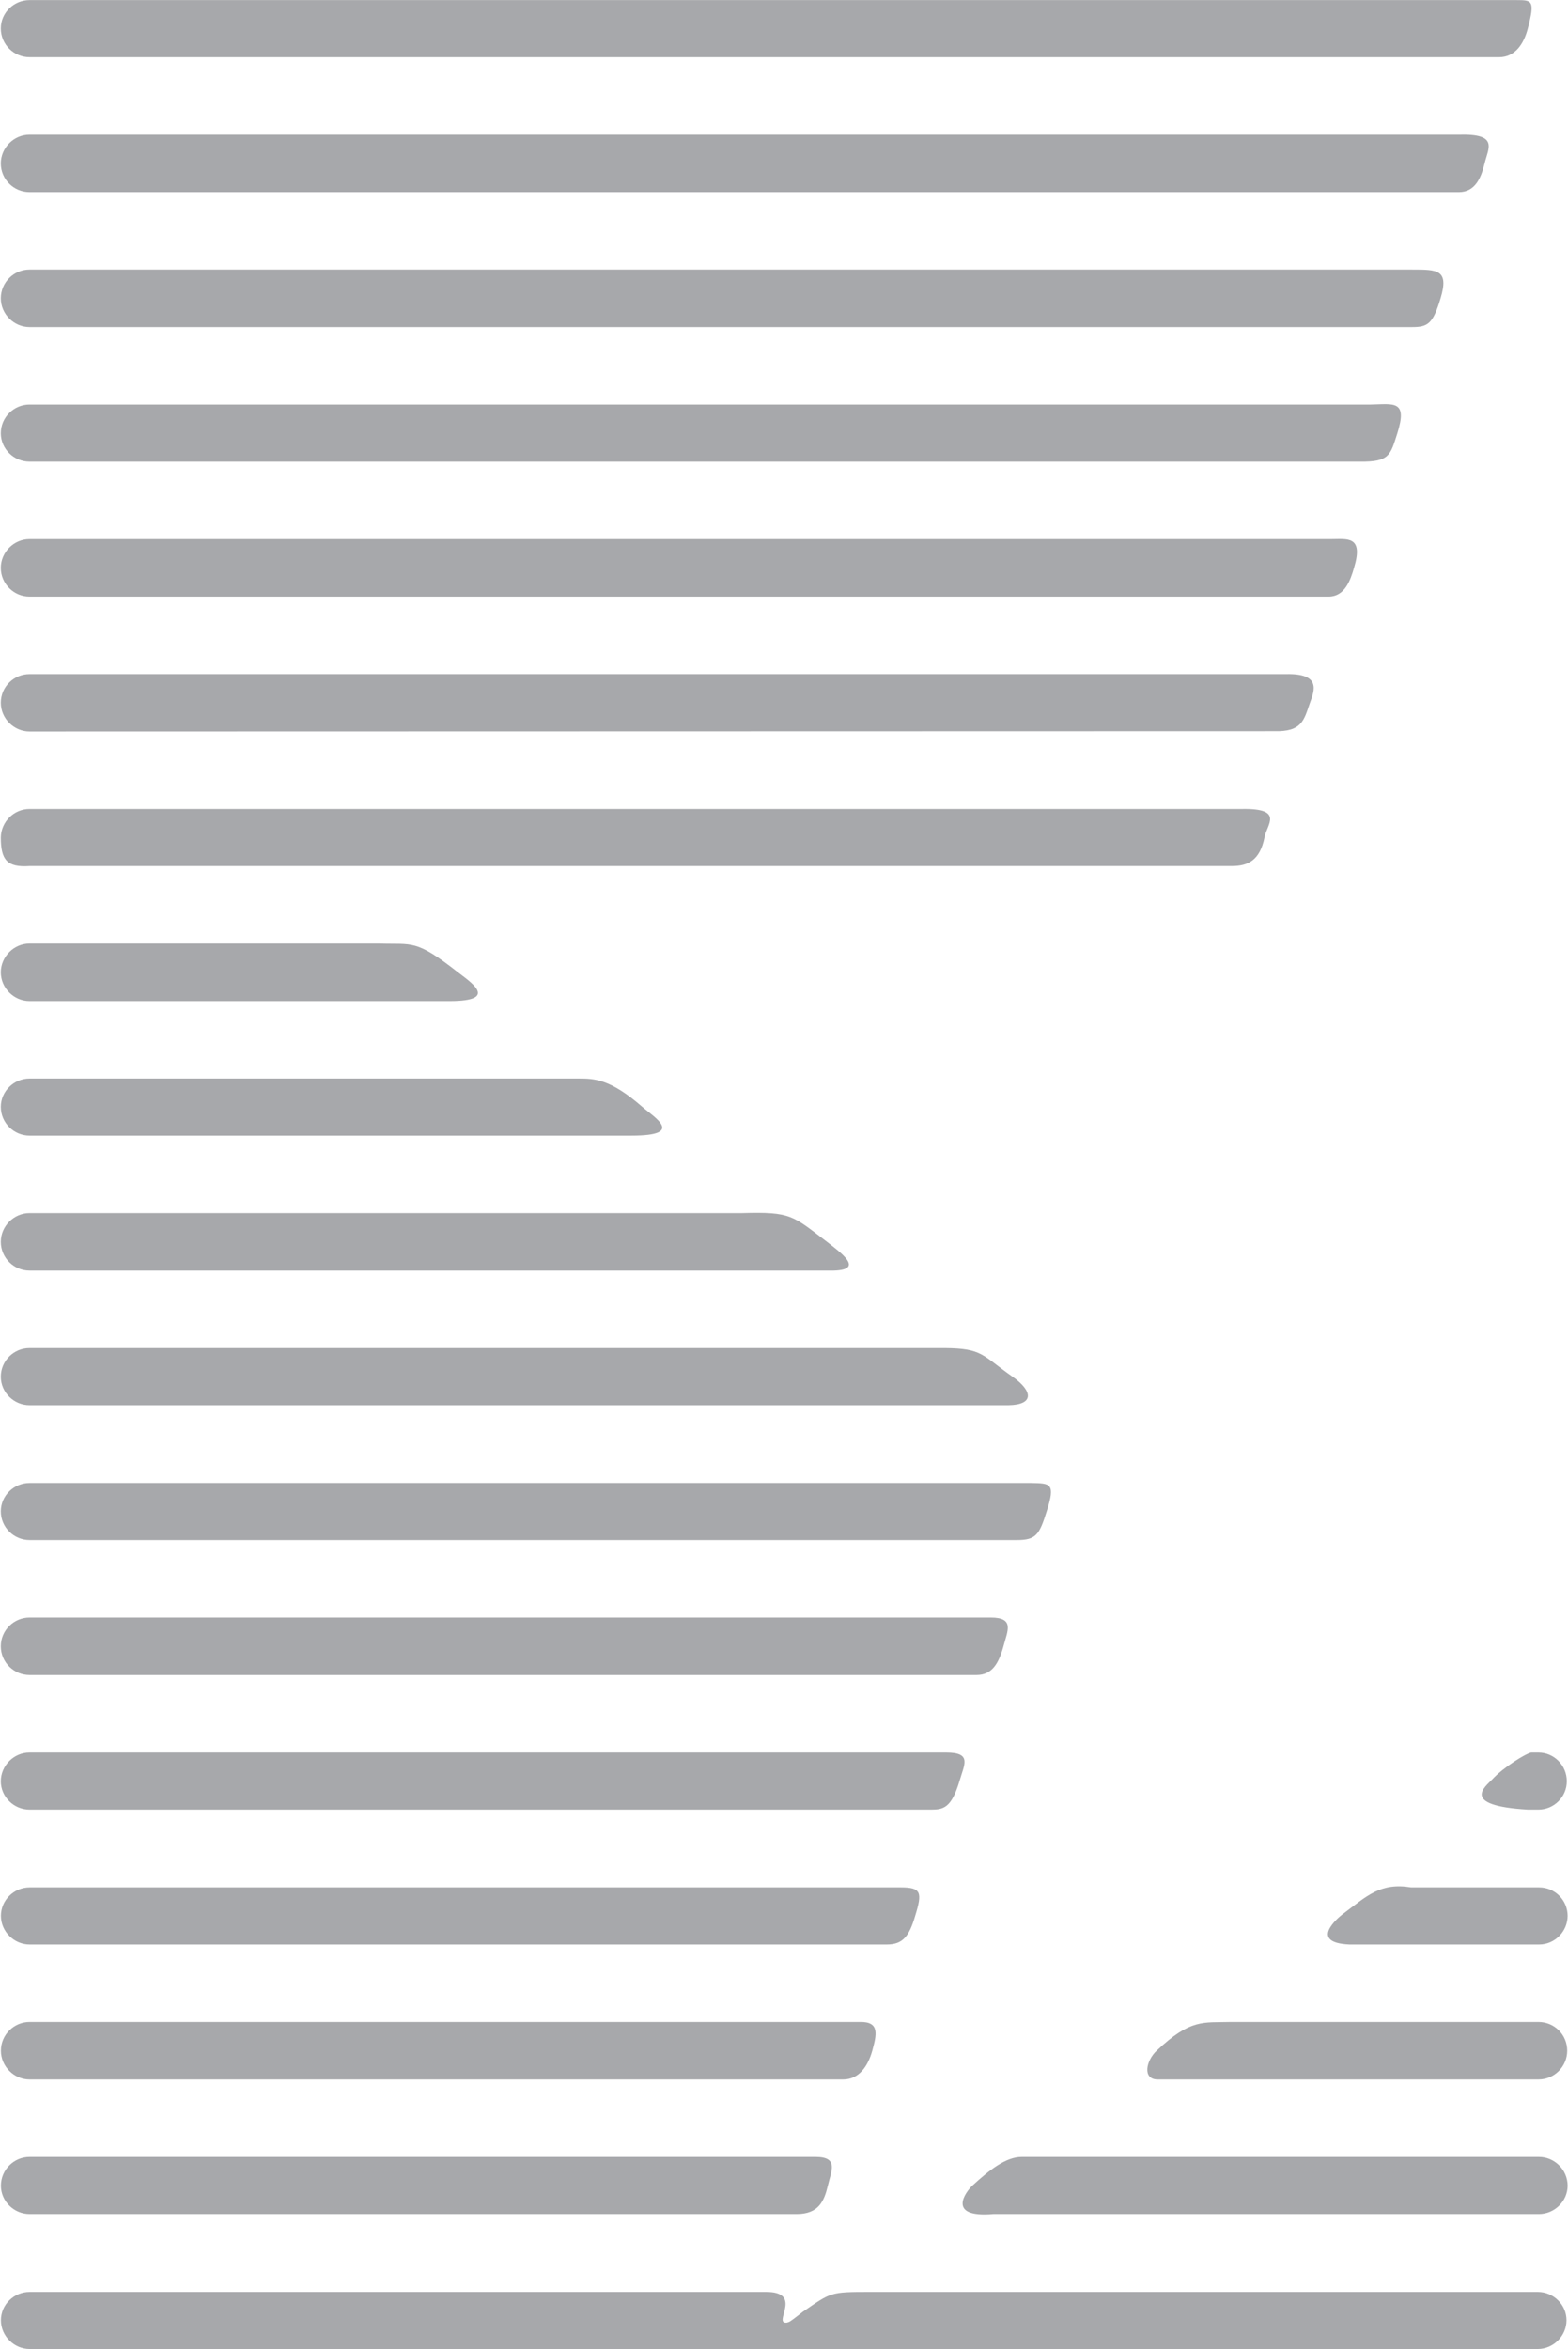
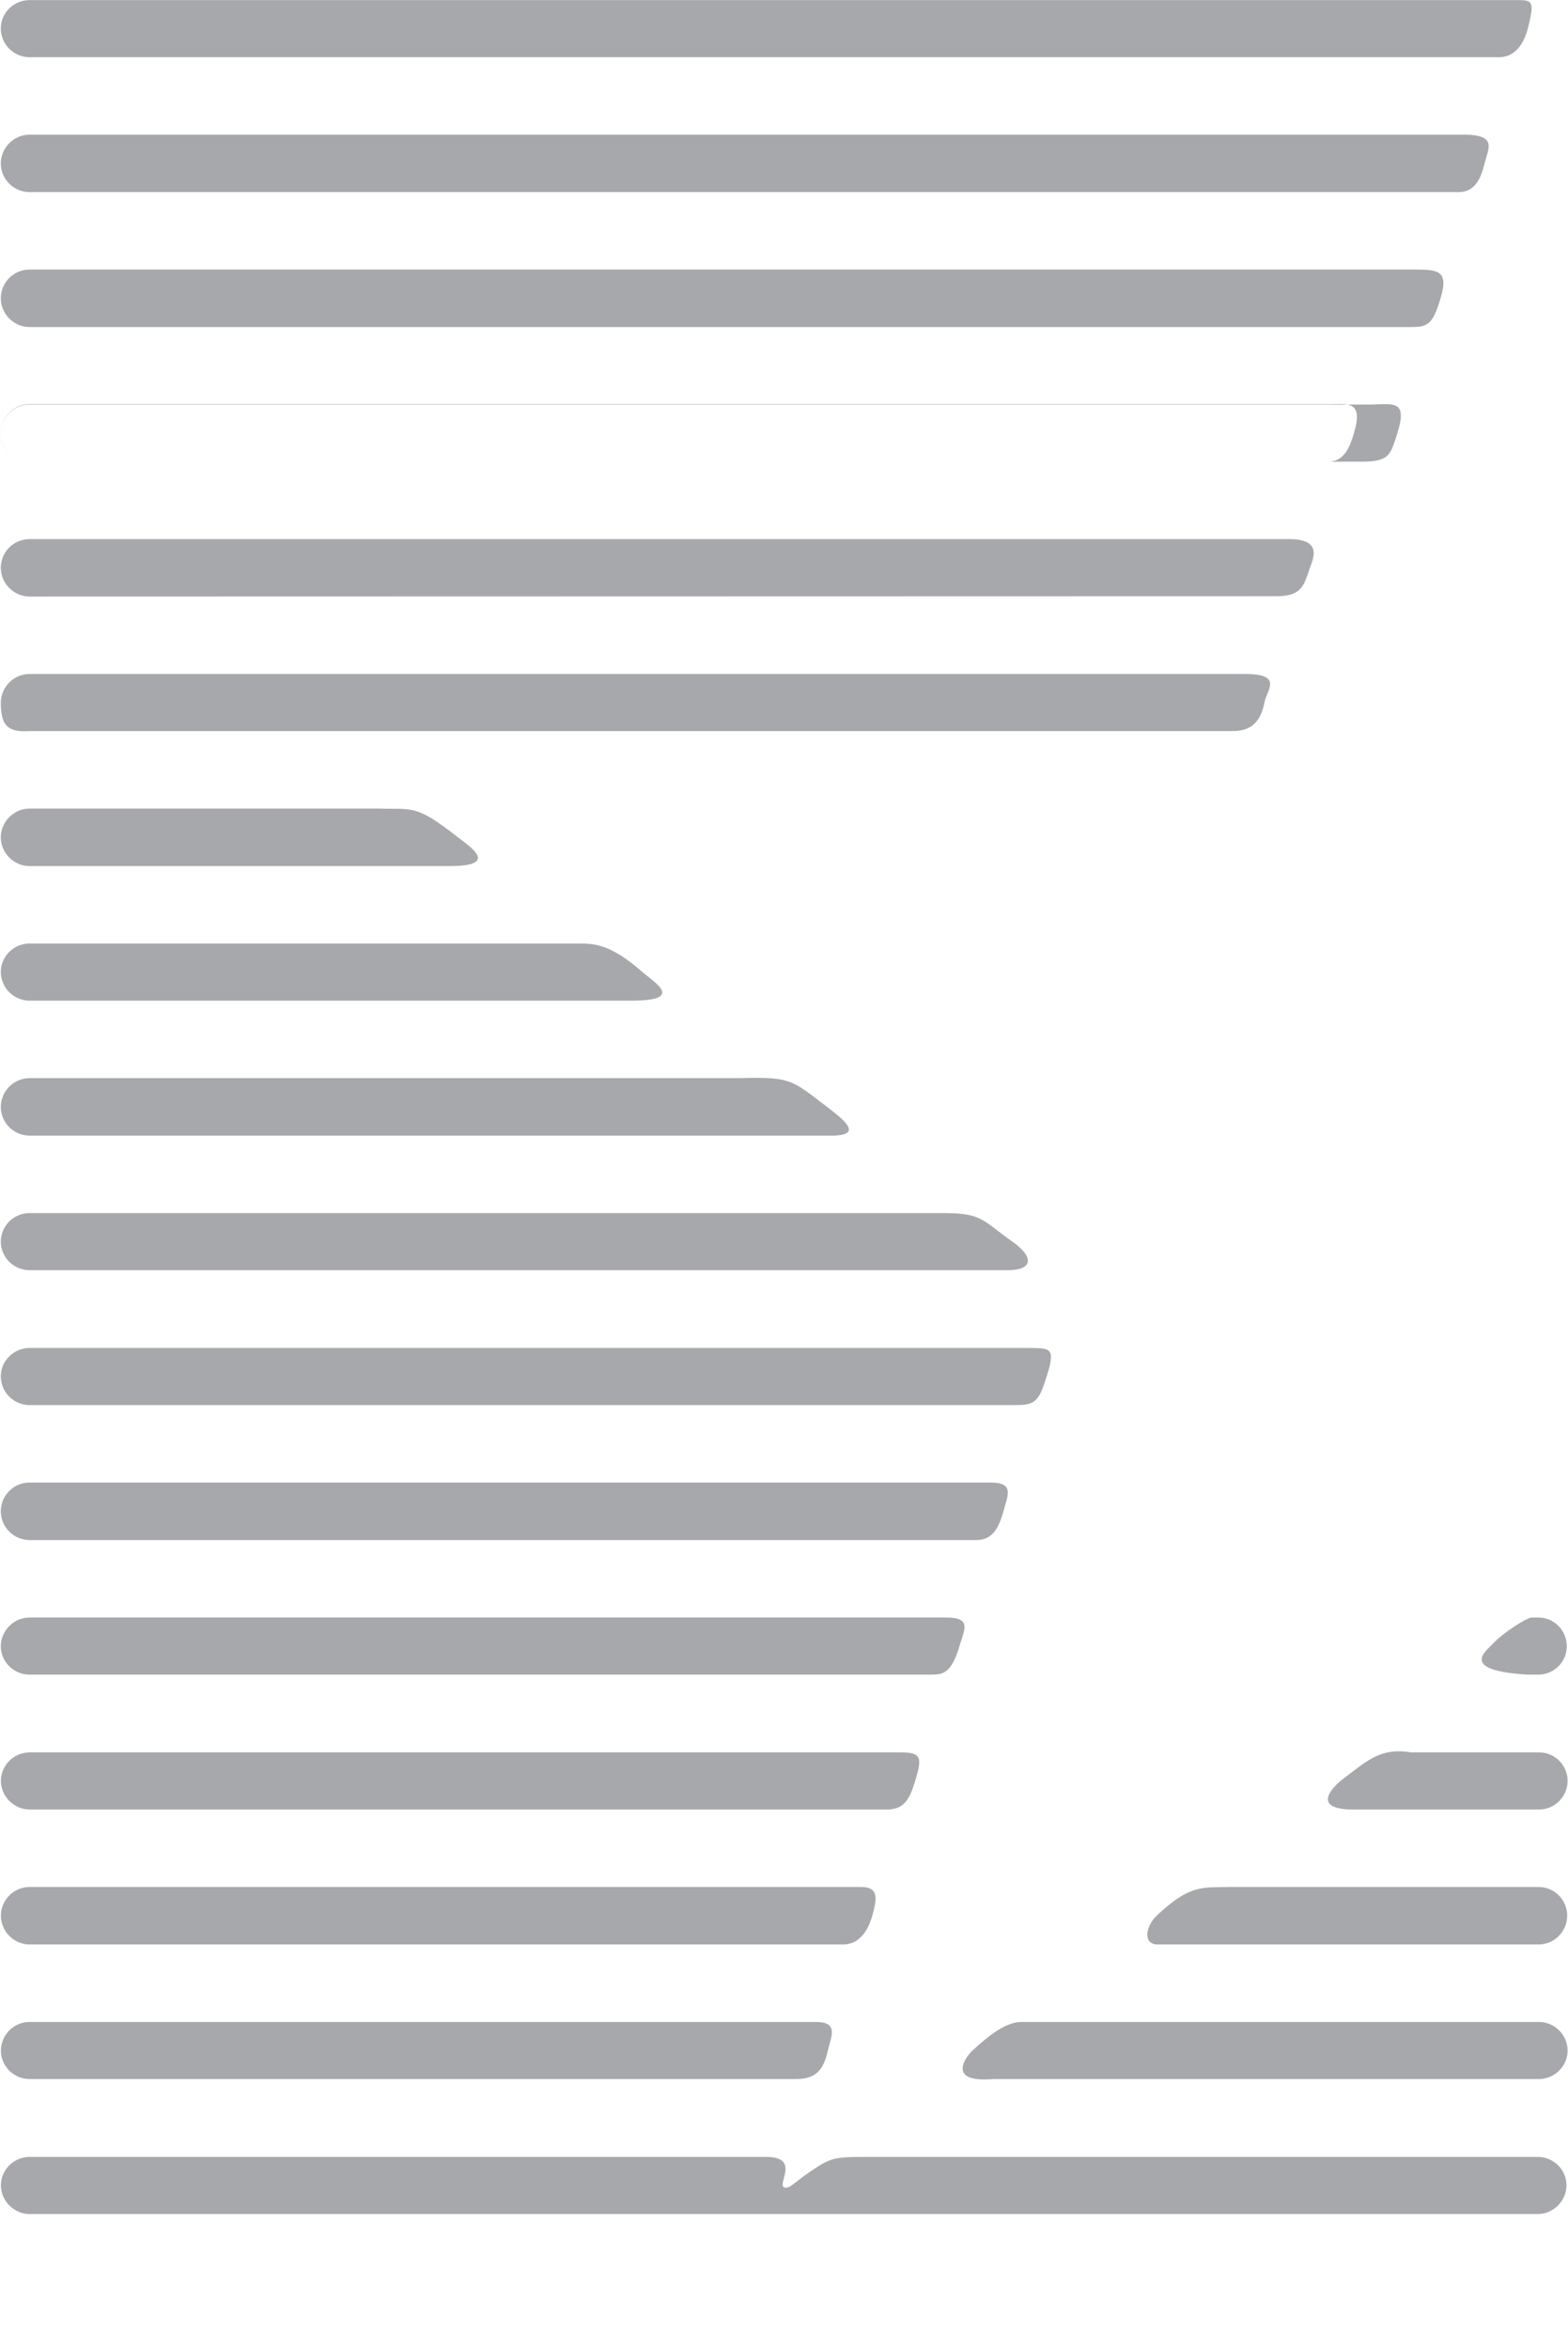
<svg xmlns="http://www.w3.org/2000/svg" version="1.2" viewBox="0 0 1549 2320" width="1549" height="2320">
  <title>MITT</title>
  <style>
		.s0 { fill: #a7a8ab } 
	</style>
-   <path id="Layer" fill-rule="evenodd" class="s0" d="m29.2 56.5h1451.7c15.9 0 24.5-13.3 28.4-28.4 7.2-27.7 4.3-28-11.1-28h-1469c-15.5 0-28.4 12.5-28.4 28 0 15.8 12.9 28.4 28.4 28.4zm0 133.2h1411.9c15.8 0 21.9-13.3 25.5-28.3 3.6-15.1 14.3-29.5-25.5-28.4h-1411.9c-15.5 0-28.4 12.9-28.4 28.4 0 15.8 12.9 28.3 28.4 28.3zm0 133.3h1365.9c15.4 0 20.5-3.2 28-28.4 8.6-28.4-3.2-28.4-28-28.4h-1365.9c-15.5 0-28.4 12.6-28.4 28.4 0 15.5 12.9 28.4 28.4 28.4zm0 132.9h1314.1c29.5 0.4 30.2-6.5 37.1-28 10.4-33.1-3.6-28.8-26.3-28.4h-1324.9c-15.5 0-28.4 12.6-28.4 28.4 0 15.4 12.9 28 28.4 28zm0 133.3h1283.3c15.8 0 21.5-15.8 25.1-28.4 9.7-32-6.8-28.4-22.6-28.4h-1285.8c-15.5 0-28.4 12.9-28.4 28.4 0 15.8 12.9 28.4 28.4 28.4zm0 133.2l1229.4-0.3c27.6 0.7 29.4-10.5 35.5-28.1 4.7-12.5 10.8-29.1-23.7-28.3h-1241.2c-15.5 0-28.4 12.5-28.4 28.3 0 15.5 12.9 28.4 28.4 28.4zm0 132.9h1187.7c15.8 0 27.7-5.4 32.3-28.4 2.2-12.5 19.8-28.7-22.3-28h-1197.7c-15.5 0-28 12.6-28.4 28 0 22.3 6.1 29.9 28.4 28.4zm0 133.3h414.9c50.3 0 19.8-19.4 8.3-28.4-42-33-44.6-27.3-78-28.4h-345.2c-15.5 0-28.4 13-28.4 28.4 0 15.5 12.9 28.4 28.4 28.4zm0 132.9h594.6c53.5 0 22.6-18 10.7-28.4-31.6-27.6-47.4-28-62.8-28h-542.5c-15.5 0-28.4 12.6-28.4 28 0 15.8 12.9 28.4 28.4 28.4zm0 133.3h794.3c31.6-0.8 5.7-18.7-6.5-28.4-34.1-25.9-35.2-29.8-84-28.4h-703.8c-15.5 0-28.4 12.9-28.4 28.4 0 15.8 12.9 28.4 28.4 28.4zm0 132.9h967.1c25.2-0.4 24.4-13.7 4-28.1-30.2-21.2-29.5-28-66.9-28.3h-904.2c-15.5 0-28.4 12.5-28.4 28.3 0 15.5 12.9 28.1 28.4 28.1zm0 133.2h975.4c19 0 22.2-5.4 29.4-28.4 9-28 3.6-27.6-15.4-28h-989.4c-15.5 0-28.4 12.6-28.4 28 0 15.8 12.9 28.4 28.4 28.4zm0 133.3h935.5c15.4 0 21.9-11.5 26.6-28.4 3.9-15.1 11.5-28.4-12.6-28.4h-949.5c-15.5 0-28.4 12.6-28.4 28.4 0 15.8 12.9 28.4 28.4 28.4zm0 132.9h890.9c11.9 0 19.8-1.8 27.7-28 4.7-16.6 12.9-28.4-13.3-28.4h-905.3c-15.5 0-28.4 12.9-28.4 28.4 0 15.4 12.9 28 28.4 28zm1483.4-56.4c-4.7 0.7-27.3 14.4-38.5 26.6-6.4 6.8-32.7 25.8 35.2 29.8h10.4c15.5 0 28.1-12.6 28.1-28 0-15.8-12.6-28.4-28.1-28.4zm-1483.3 189.6h846.7c15.5 0 22-7.5 28.1-28.3 7.1-23 6.1-28.1-14.1-28.1h-860.7c-15.5 0-28.4 12.6-28.4 28.1 0 15.4 12.9 28.3 28.4 28.3zm1491.2-56.4h-126.4c-30.5-5-43.5 8.3-67.9 26.6-4.3 3.3-33.8 28 6.8 29.8h187.5c15.5 0 28.1-12.9 28.1-28.3 0-15.5-12.6-28.1-28.1-28.1zm-1491.2 189.7h803.6c15.5 0 24.5-12.9 28.8-28.4 4.3-15.8 7.5-28.7-11.9-28.4h-820.5c-15.5 0-28.4 12.6-28.4 28.4 0 15.5 12.9 28.4 28.4 28.4zm1490.5-56.8h-303.9c-27.3 0.8-39.5-3.5-73.3 28.4-10.4 9.7-14.4 28.4 1.1 28.4h376.1c15.8 0 28.4-12.9 28.4-28.4 0-15.8-12.6-28.4-28.4-28.4zm-702 161.7c3.3-14.4 11.2-28.4-12.2-28.4h-776.3c-15.5 0-28.4 12.6-28.4 28.4 0 15.4 12.9 28 28.4 28h757.6c22 0 27.3-12.9 30.9-28zm702.4-28.4h-510.9c-15.4 0-31.6 12.6-48.8 28.4-6.5 6.1-25.9 32 20.8 28h538.9c15.4 0 28.4-12.6 28.4-28 0-15.8-13-28.4-28.4-28.4zm-1.1 189.7c15.5 0 28.4-13 28.4-28.4 0-15.5-12.9-28-28.4-28h-659.9c-39.2 0-38.1 0.3-66.2 19.7-1 0.7-8.6 6.9-12.5 9.4-1.8 1-4 1.8-5.8 1-7.5-2.8 16.6-30.1-17.9-30.1h-727.5c-15.5 0-28.4 12.5-28.4 28 0 15.4 12.9 28.4 28.4 28.4z" />
+   <path id="Layer" fill-rule="evenodd" class="s0" d="m29.2 56.5h1451.7c15.9 0 24.5-13.3 28.4-28.4 7.2-27.7 4.3-28-11.1-28h-1469c-15.5 0-28.4 12.5-28.4 28 0 15.8 12.9 28.4 28.4 28.4zm0 133.2h1411.9c15.8 0 21.9-13.3 25.5-28.3 3.6-15.1 14.3-29.5-25.5-28.4h-1411.9c-15.5 0-28.4 12.9-28.4 28.4 0 15.8 12.9 28.3 28.4 28.3zm0 133.3h1365.9c15.4 0 20.5-3.2 28-28.4 8.6-28.4-3.2-28.4-28-28.4h-1365.9c-15.5 0-28.4 12.6-28.4 28.4 0 15.5 12.9 28.4 28.4 28.4zm0 132.9h1314.1c29.5 0.4 30.2-6.5 37.1-28 10.4-33.1-3.6-28.8-26.3-28.4h-1324.9c-15.5 0-28.4 12.6-28.4 28.4 0 15.4 12.9 28 28.4 28zh1283.3c15.8 0 21.5-15.8 25.1-28.4 9.7-32-6.8-28.4-22.6-28.4h-1285.8c-15.5 0-28.4 12.9-28.4 28.4 0 15.8 12.9 28.4 28.4 28.4zm0 133.2l1229.4-0.3c27.6 0.7 29.4-10.5 35.5-28.1 4.7-12.5 10.8-29.1-23.7-28.3h-1241.2c-15.5 0-28.4 12.5-28.4 28.3 0 15.5 12.9 28.4 28.4 28.4zm0 132.9h1187.7c15.8 0 27.7-5.4 32.3-28.4 2.2-12.5 19.8-28.7-22.3-28h-1197.7c-15.5 0-28 12.6-28.4 28 0 22.3 6.1 29.9 28.4 28.4zm0 133.3h414.9c50.3 0 19.8-19.4 8.3-28.4-42-33-44.6-27.3-78-28.4h-345.2c-15.5 0-28.4 13-28.4 28.4 0 15.5 12.9 28.4 28.4 28.4zm0 132.9h594.6c53.5 0 22.6-18 10.7-28.4-31.6-27.6-47.4-28-62.8-28h-542.5c-15.5 0-28.4 12.6-28.4 28 0 15.8 12.9 28.4 28.4 28.4zm0 133.3h794.3c31.6-0.8 5.7-18.7-6.5-28.4-34.1-25.9-35.2-29.8-84-28.4h-703.8c-15.5 0-28.4 12.9-28.4 28.4 0 15.8 12.9 28.4 28.4 28.4zm0 132.9h967.1c25.2-0.4 24.4-13.7 4-28.1-30.2-21.2-29.5-28-66.9-28.3h-904.2c-15.5 0-28.4 12.5-28.4 28.3 0 15.5 12.9 28.1 28.4 28.1zm0 133.2h975.4c19 0 22.2-5.4 29.4-28.4 9-28 3.6-27.6-15.4-28h-989.4c-15.5 0-28.4 12.6-28.4 28 0 15.8 12.9 28.4 28.4 28.4zm0 133.3h935.5c15.4 0 21.9-11.5 26.6-28.4 3.9-15.1 11.5-28.4-12.6-28.4h-949.5c-15.5 0-28.4 12.6-28.4 28.4 0 15.8 12.9 28.4 28.4 28.4zm0 132.9h890.9c11.9 0 19.8-1.8 27.7-28 4.7-16.6 12.9-28.4-13.3-28.4h-905.3c-15.5 0-28.4 12.9-28.4 28.4 0 15.4 12.9 28 28.4 28zm1483.4-56.4c-4.7 0.7-27.3 14.4-38.5 26.6-6.4 6.8-32.7 25.8 35.2 29.8h10.4c15.5 0 28.1-12.6 28.1-28 0-15.8-12.6-28.4-28.1-28.4zm-1483.3 189.6h846.7c15.5 0 22-7.5 28.1-28.3 7.1-23 6.1-28.1-14.1-28.1h-860.7c-15.5 0-28.4 12.6-28.4 28.1 0 15.4 12.9 28.3 28.4 28.3zm1491.2-56.4h-126.4c-30.5-5-43.5 8.3-67.9 26.6-4.3 3.3-33.8 28 6.8 29.8h187.5c15.5 0 28.1-12.9 28.1-28.3 0-15.5-12.6-28.1-28.1-28.1zm-1491.2 189.7h803.6c15.5 0 24.5-12.9 28.8-28.4 4.3-15.8 7.5-28.7-11.9-28.4h-820.5c-15.5 0-28.4 12.6-28.4 28.4 0 15.5 12.9 28.4 28.4 28.4zm1490.5-56.8h-303.9c-27.3 0.8-39.5-3.5-73.3 28.4-10.4 9.7-14.4 28.4 1.1 28.4h376.1c15.8 0 28.4-12.9 28.4-28.4 0-15.8-12.6-28.4-28.4-28.4zm-702 161.7c3.3-14.4 11.2-28.4-12.2-28.4h-776.3c-15.5 0-28.4 12.6-28.4 28.4 0 15.4 12.9 28 28.4 28h757.6c22 0 27.3-12.9 30.9-28zm702.4-28.4h-510.9c-15.4 0-31.6 12.6-48.8 28.4-6.5 6.1-25.9 32 20.8 28h538.9c15.4 0 28.4-12.6 28.4-28 0-15.8-13-28.4-28.4-28.4zm-1.1 189.7c15.5 0 28.4-13 28.4-28.4 0-15.5-12.9-28-28.4-28h-659.9c-39.2 0-38.1 0.3-66.2 19.7-1 0.7-8.6 6.9-12.5 9.4-1.8 1-4 1.8-5.8 1-7.5-2.8 16.6-30.1-17.9-30.1h-727.5c-15.5 0-28.4 12.5-28.4 28 0 15.4 12.9 28.4 28.4 28.4z" />
  <g id="Layer" style="opacity: .3">
	</g>
</svg>